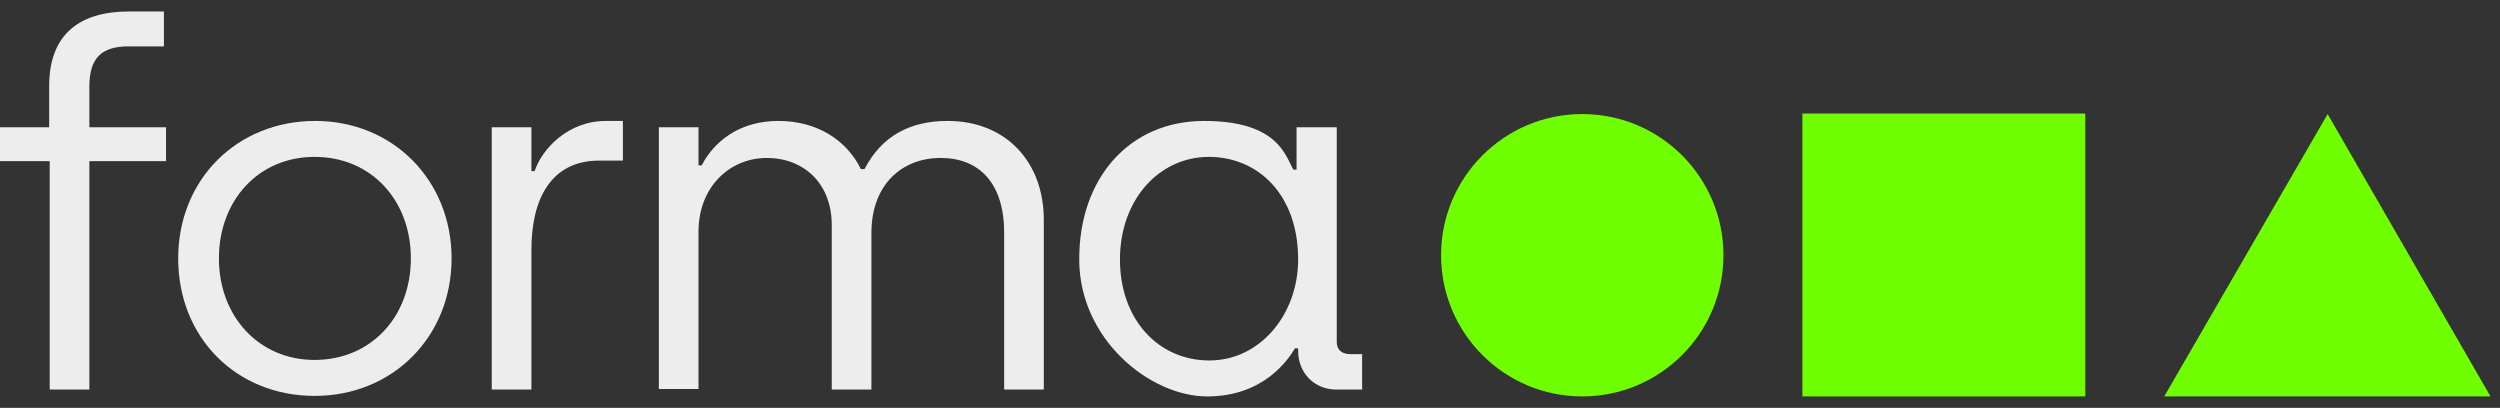
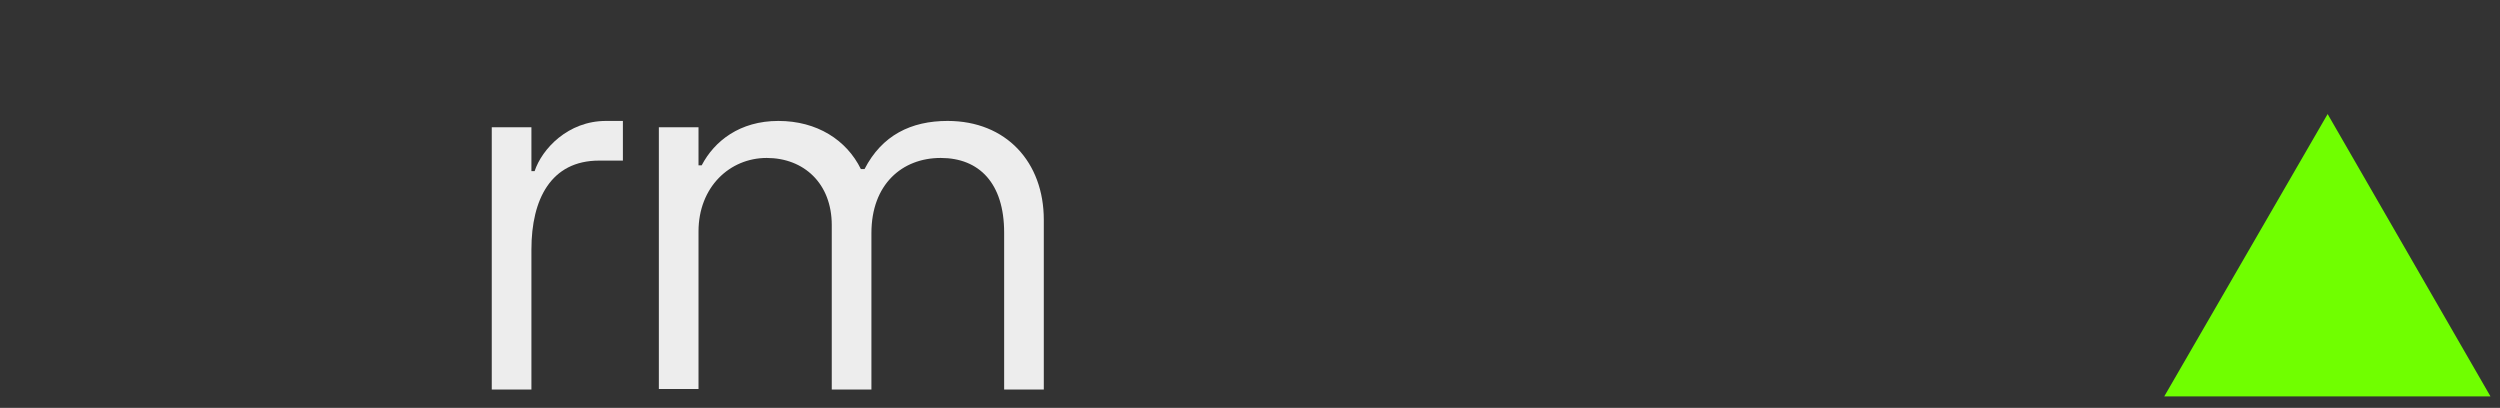
<svg xmlns="http://www.w3.org/2000/svg" width="190" height="31" viewBox="0 0 190 31" fill="none">
  <rect x="0" y="0" width="190" height="31" fill="#333333" stroke="none" />
-   <path d="M3.737 12.245H0V9.673H3.737V6.538C3.737 2.519 6.149 0.872 9.806 0.872H12.458V3.524H9.765C7.676 3.524 6.792 4.448 6.792 6.578V9.673H12.619V12.245H6.792V29.606H3.778V12.245H3.737Z" fill="#EDEDED" />
-   <path d="M13.543 19.639C13.543 13.611 18.044 9.191 23.952 9.191C29.859 9.191 34.32 13.691 34.32 19.639C34.32 25.587 29.859 30.088 23.912 30.088C17.964 30.088 13.543 25.667 13.543 19.639ZM31.226 19.639C31.226 15.219 28.212 11.923 23.912 11.923C19.612 11.923 16.638 15.259 16.638 19.639C16.638 24.02 19.652 27.355 23.912 27.355C28.172 27.355 31.226 24.1 31.226 19.639Z" fill="#EDEDED" />
  <path d="M37.414 9.673H40.388V13.008H40.629C41.192 11.32 43.161 9.191 46.054 9.191H47.34V12.205H45.532C41.875 12.205 40.388 15.138 40.388 18.956V29.606H37.374V9.673H37.414Z" fill="#EDEDED" />
  <path d="M50.073 9.673H53.087V12.566H53.328C54.293 10.718 56.222 9.191 59.156 9.191C62.089 9.191 64.34 10.637 65.425 12.848H65.706C67.032 10.276 69.243 9.191 72.015 9.191C76.476 9.191 79.329 12.325 79.329 16.706V29.606H76.315V17.67C76.315 13.933 74.427 12.004 71.493 12.004C68.559 12.004 66.228 14.013 66.228 17.71V29.606H63.214V17.107C63.214 13.933 61.084 12.004 58.271 12.004C55.458 12.004 53.087 14.214 53.087 17.59V29.565H50.073V9.633V9.673Z" fill="#EDEDED" />
-   <path d="M82.022 19.679C82.022 13.531 85.84 9.191 91.506 9.191C97.172 9.191 97.695 11.883 98.298 12.888H98.539V9.673H101.593V25.989C101.593 26.592 101.995 26.913 102.598 26.913H103.522V29.606H101.553C99.905 29.606 98.659 28.36 98.659 26.672V26.471H98.418C97.936 27.275 96.088 30.128 91.747 30.128C87.407 30.128 82.022 25.788 82.022 19.72V19.679ZM98.659 19.72C98.659 14.777 95.605 11.923 91.868 11.923C88.13 11.923 85.116 15.138 85.116 19.72C85.116 24.301 88.05 27.395 91.908 27.395C95.766 27.395 98.659 23.899 98.659 19.72Z" fill="#EDEDED" />
-   <path d="M120.252 30.128C126.178 30.128 130.982 25.324 130.982 19.398C130.982 13.472 126.178 8.668 120.252 8.668C114.326 8.668 109.522 13.472 109.522 19.398C109.522 25.324 114.326 30.128 120.252 30.128Z" fill="#70FF00" />
-   <path d="M158.482 8.628H136.982V30.128H158.482V8.628Z" fill="#70FF00" />
  <path d="M176.9 8.668L164.482 30.128H189.277L176.9 8.668Z" fill="#70FF00" />
</svg>